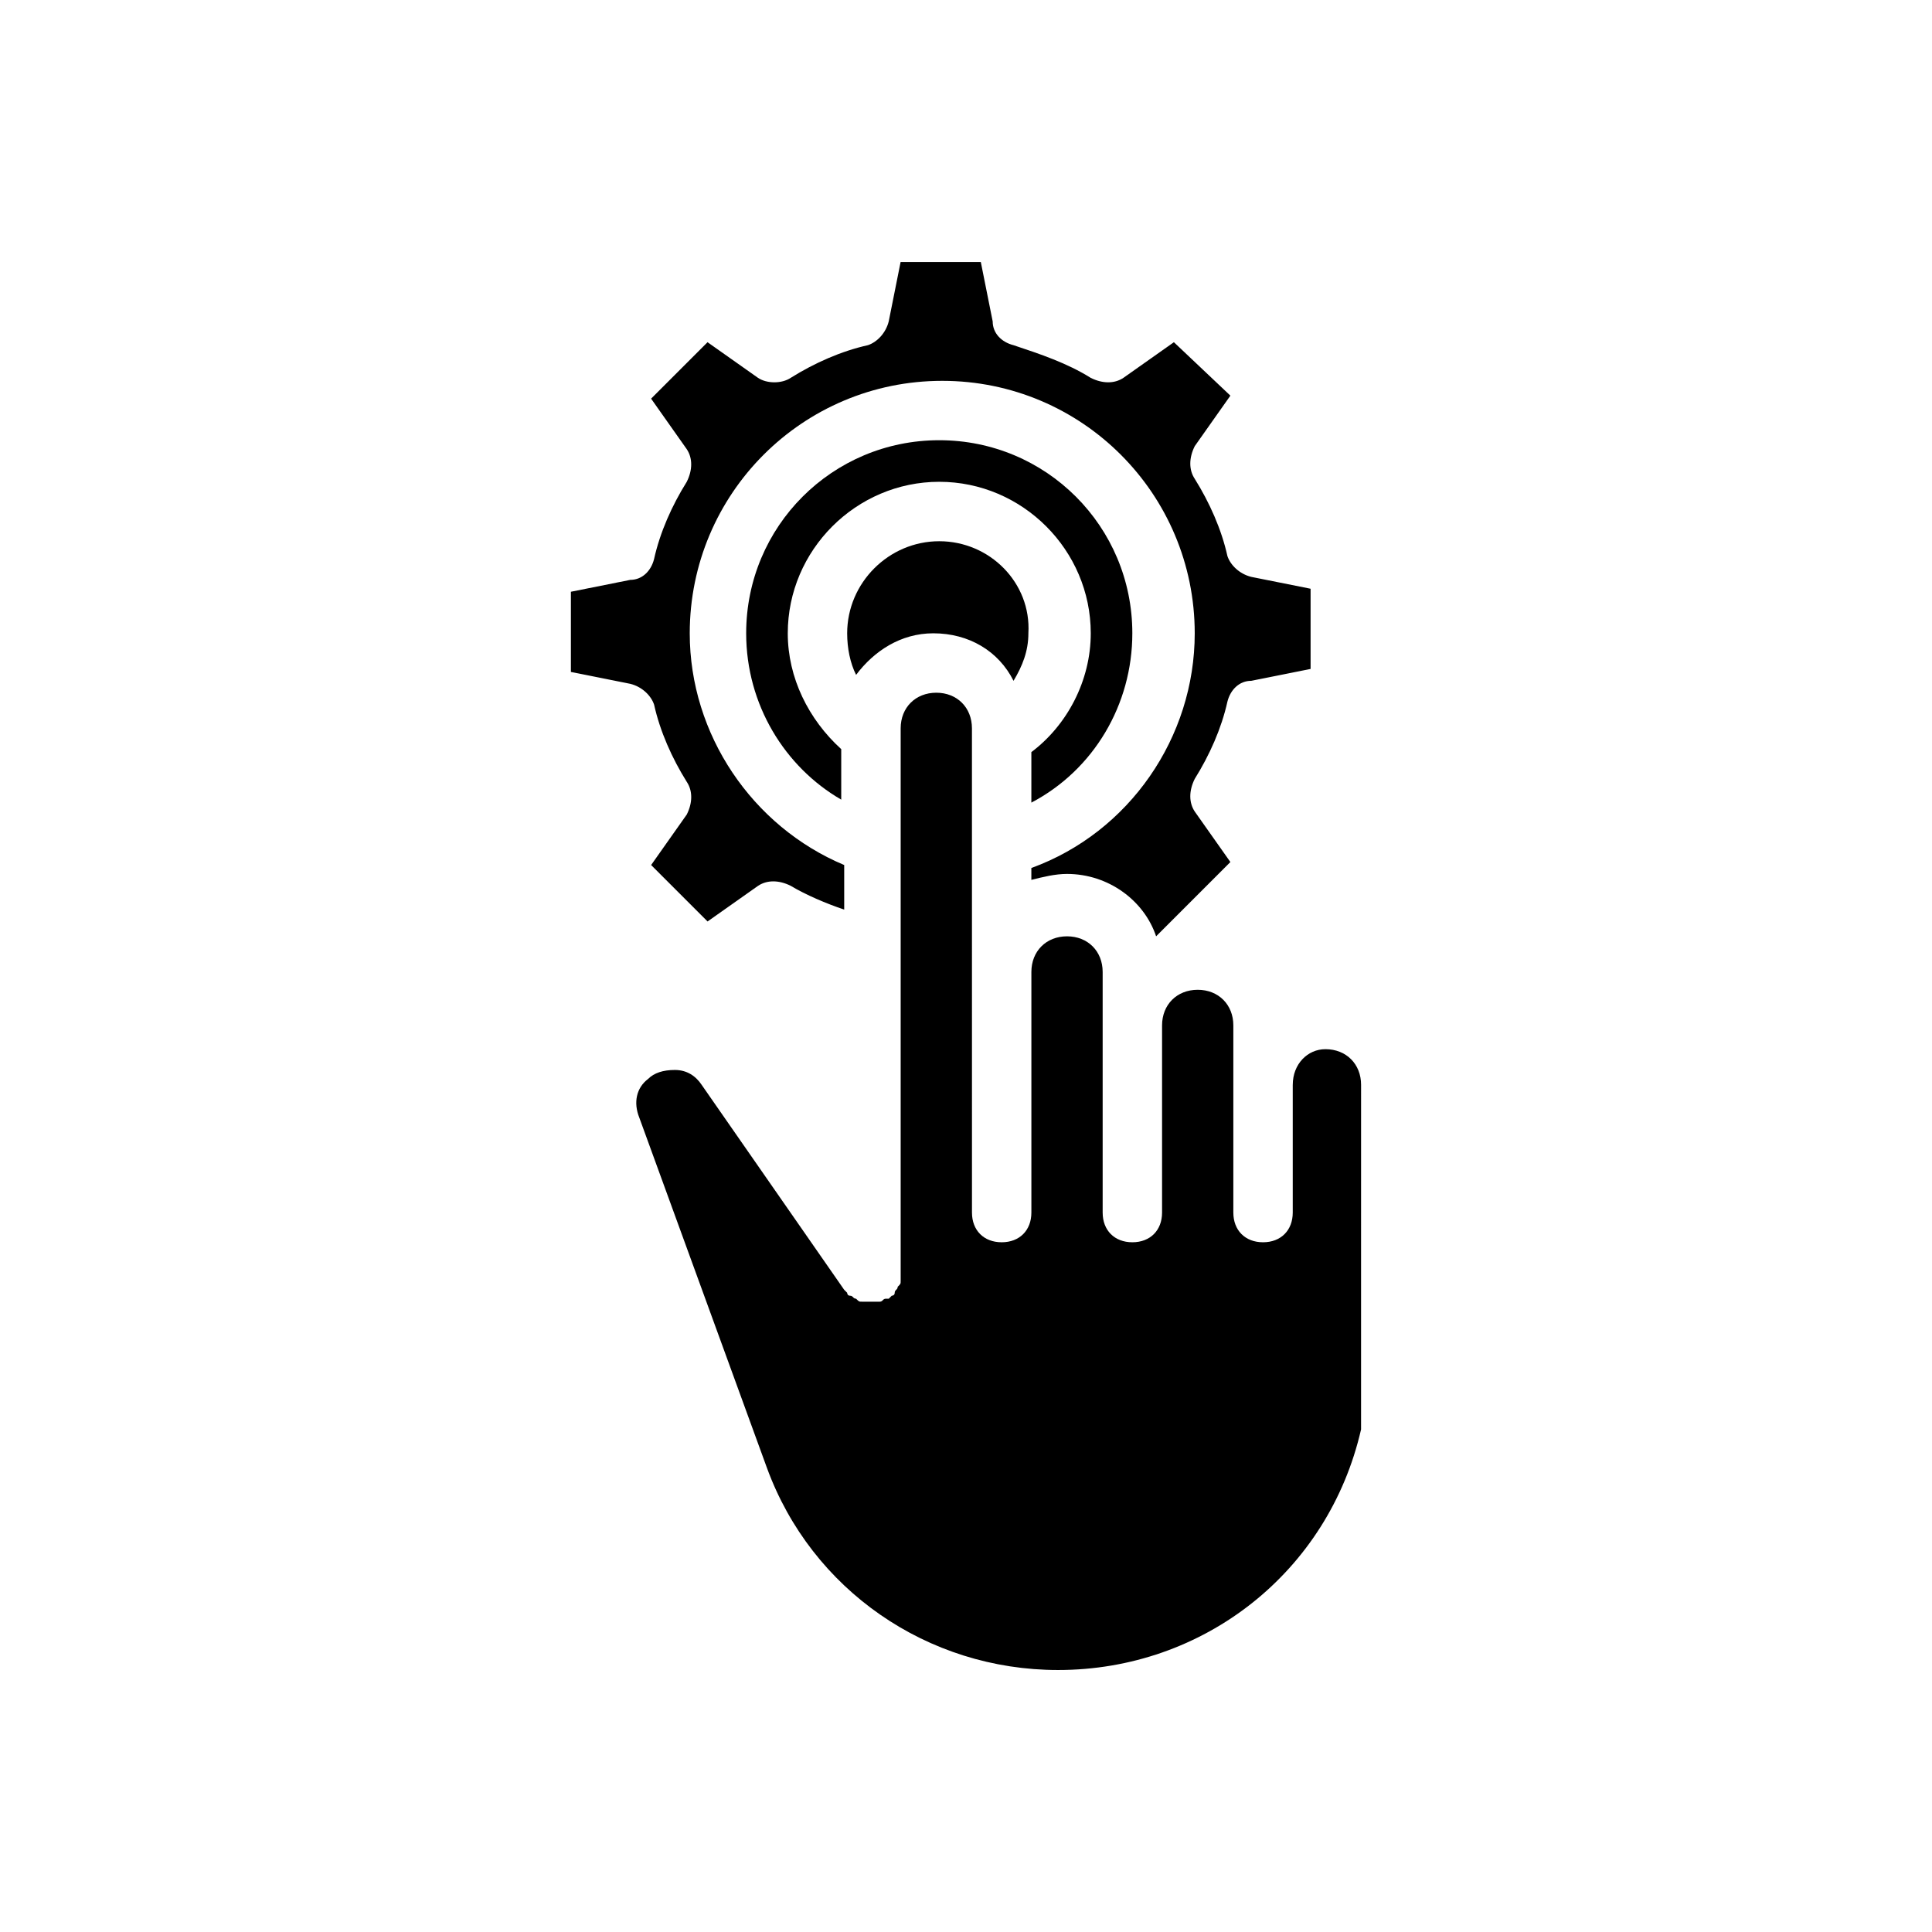
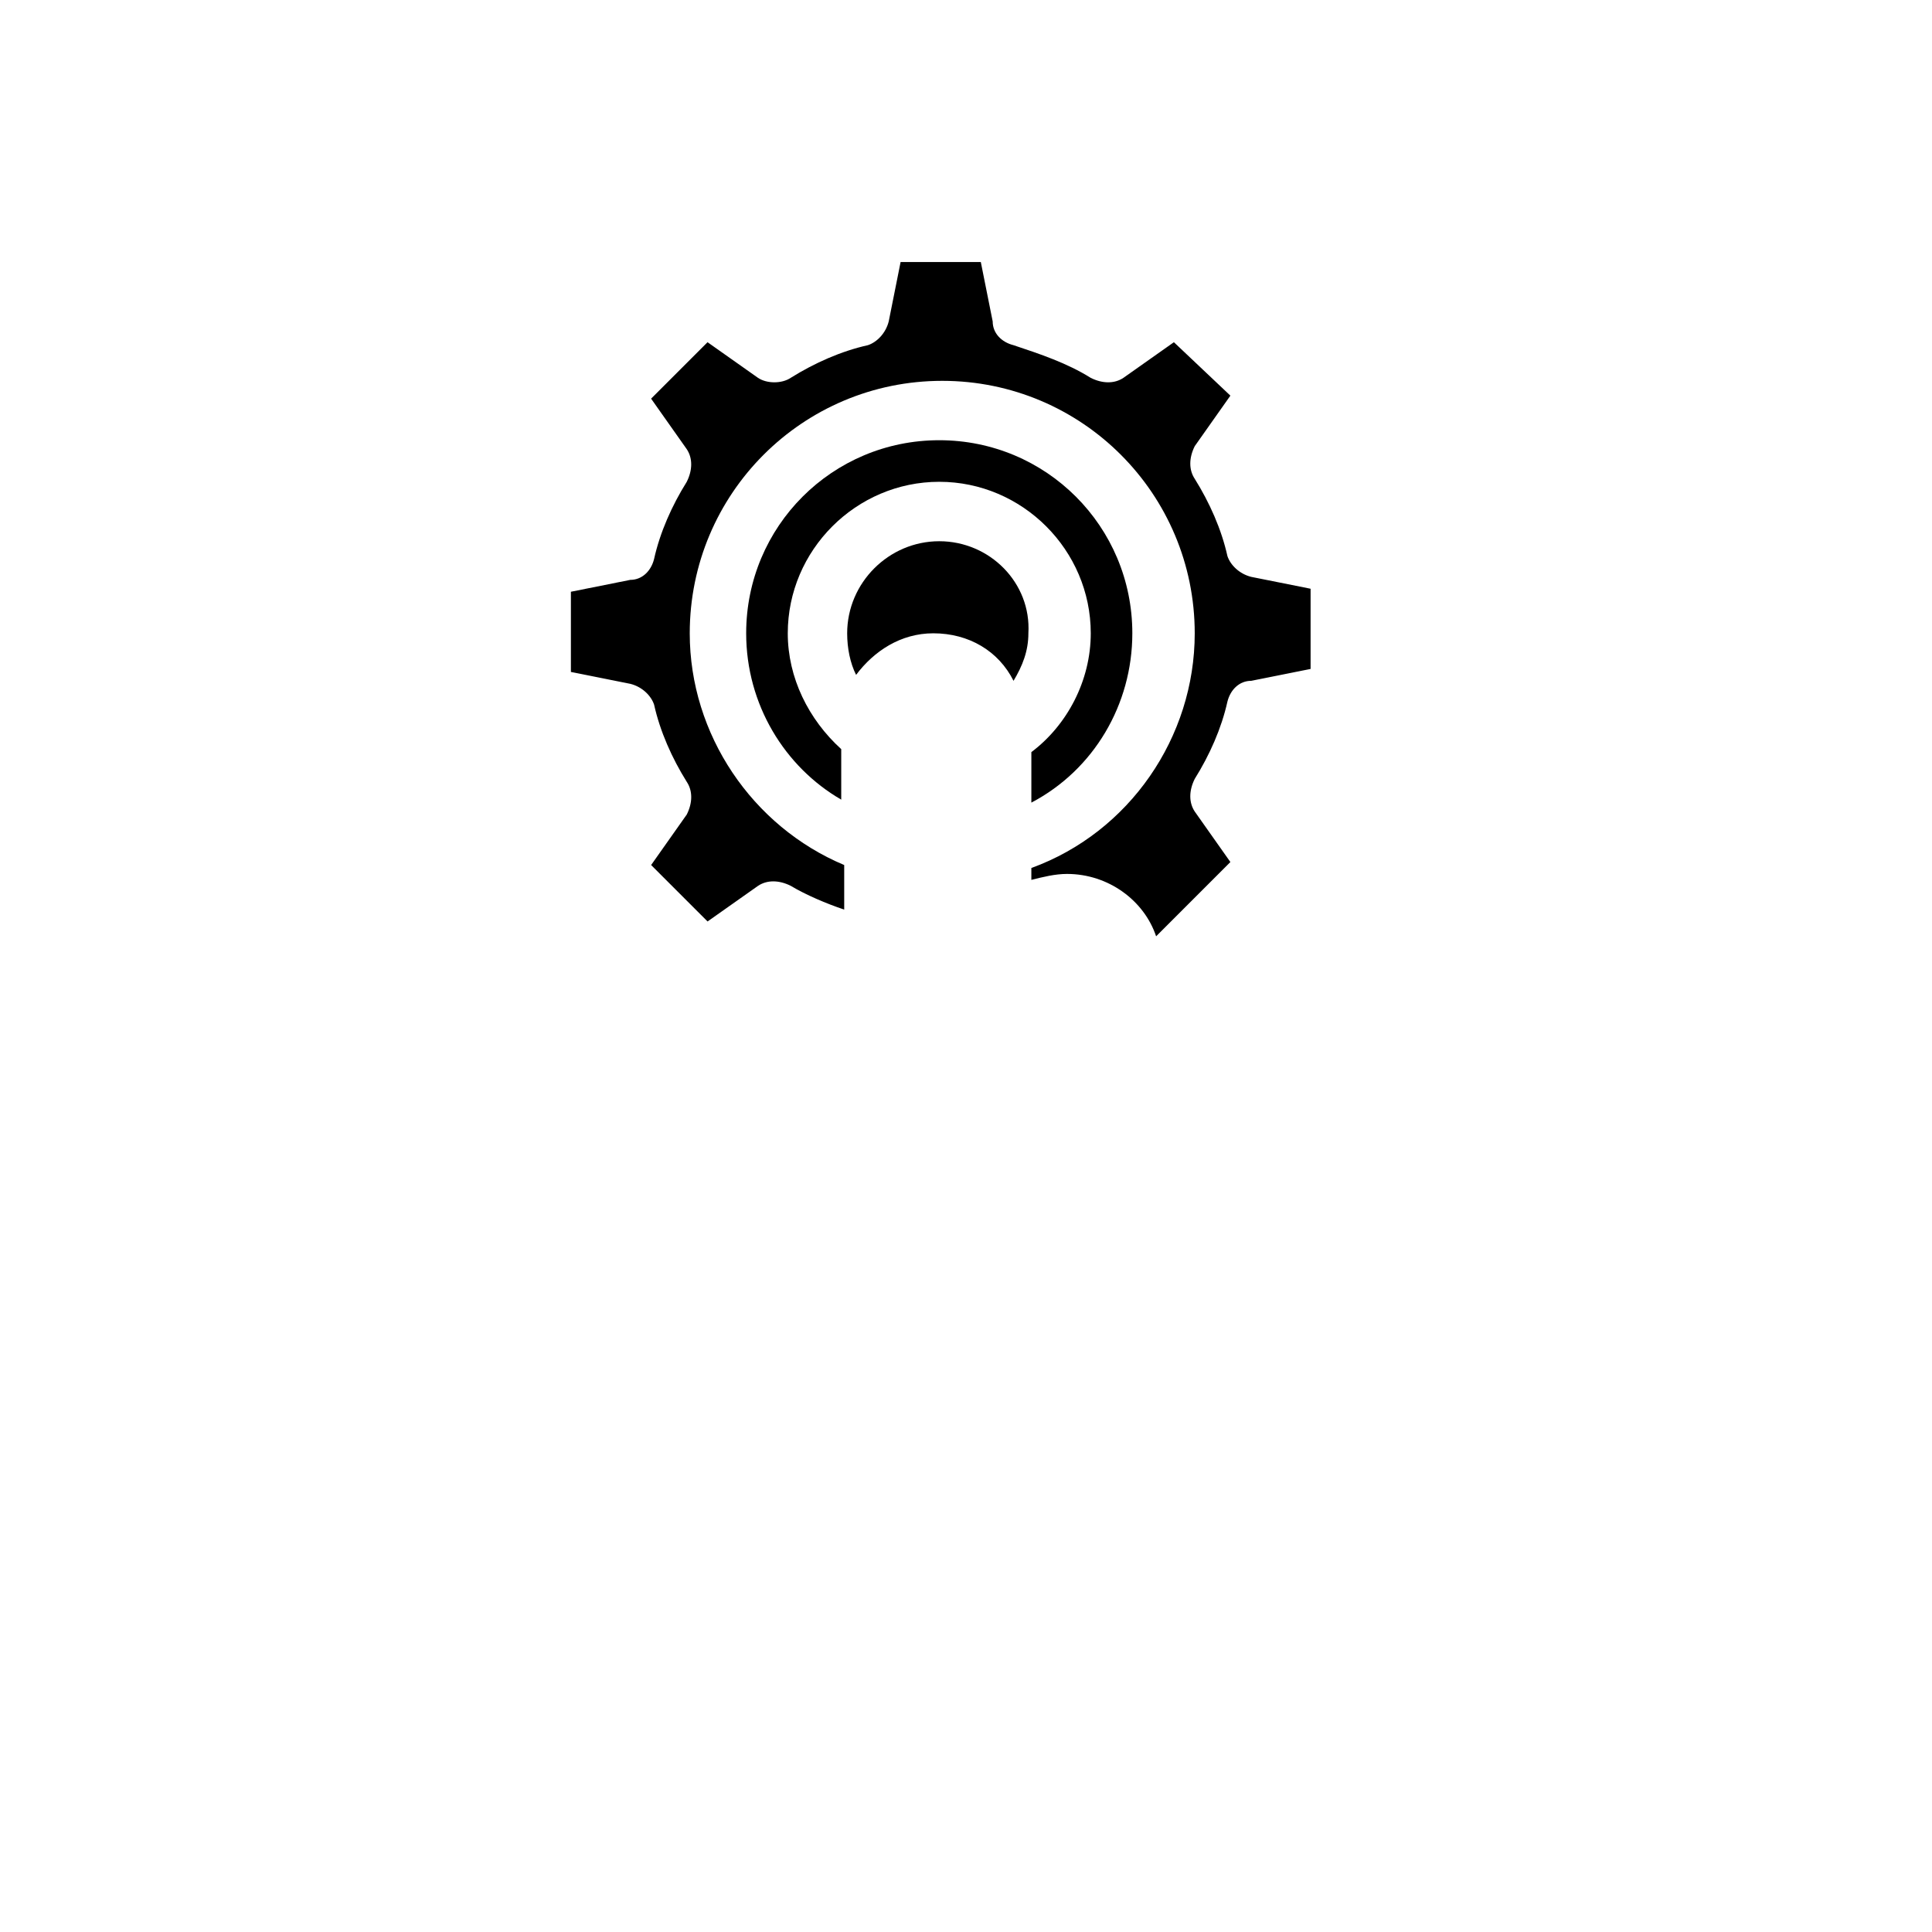
<svg xmlns="http://www.w3.org/2000/svg" fill="#000000" width="800px" height="800px" version="1.1" viewBox="144 144 512 512">
  <g>
    <path d="m444.08 311.83c0-28.34-22.828-51.168-51.168-51.168-28.34 0-51.168 22.828-51.168 51.168 0 18.895 10.234 35.426 25.191 44.082v-13.383c-8.66-7.871-14.168-18.895-14.168-30.699 0-22.043 18.105-40.148 40.148-40.148s40.148 18.105 40.148 40.148c0 12.594-6.297 24.402-15.742 31.488v13.383c16.523-8.66 26.758-25.977 26.758-44.871z" />
    <path d="m392.91 287.43c-13.383 0-24.402 11.02-24.402 24.402 0 3.938 0.789 7.871 2.363 11.02 4.723-6.297 11.809-11.02 20.469-11.02 9.445 0 17.32 4.723 21.254 12.594 2.363-3.938 3.938-7.871 3.938-12.594 0.781-13.383-10.238-24.402-23.621-24.402z" />
-     <path d="m486.59 431.49v33.852c0 4.723-3.148 7.871-7.871 7.871s-7.871-3.148-7.871-7.871v-49.594c0-5.512-3.938-9.445-9.445-9.445-5.512 0-9.445 3.938-9.445 9.445v49.594c0 4.723-3.148 7.871-7.871 7.871-4.723 0-7.871-3.148-7.871-7.871v-63.762c0-5.512-3.938-9.445-9.445-9.445-5.512 0-9.445 3.938-9.445 9.445v63.762c0 4.723-3.148 7.871-7.871 7.871s-7.871-3.148-7.871-7.871l-0.008-128.32c0-5.512-3.938-9.445-9.445-9.445-5.512 0-9.445 3.938-9.445 9.445v144.06 0.789 1.574c0 0.789 0 0.789-0.789 1.574 0 0.789-0.789 0.789-0.789 1.574 0 0.789-0.789 0.789-0.789 0.789l-0.789 0.789h-0.789c-0.789 0-0.789 0.789-1.574 0.789h-1.574-0.789-0.789-1.574c-0.789 0-0.789 0-1.574-0.789-0.789 0-0.789-0.789-1.574-0.789-0.789 0-0.789-0.789-0.789-0.789l-0.789-0.789-37.773-54.316c-1.574-2.363-3.938-3.938-7.086-3.938-3.148 0-5.512 0.789-7.086 2.363-3.148 2.363-3.938 6.297-2.363 10.234l33.852 92.891c11.809 32.273 42.508 53.531 77.145 53.531 38.574 0 71.637-25.977 80.293-63.762v-48.809l0.004-42.512c0-5.512-3.938-9.445-9.445-9.445-4.723-0.004-8.66 3.934-8.66 9.445z" />
    <path d="m317.34 330.73c1.574 7.086 4.723 14.168 8.66 20.469 1.574 2.363 1.574 5.512 0 8.66l-9.445 13.383 14.957 14.957 13.383-9.445c2.363-1.574 5.512-1.574 8.66 0 3.938 2.363 9.445 4.723 14.168 6.297v-11.809c-24.402-10.234-40.934-34.637-40.934-61.402 0-37 29.914-66.914 66.914-66.914s66.914 29.914 66.914 66.914c0 27.551-17.32 52.742-43.297 62.188v3.148c3.148-0.789 6.297-1.574 9.445-1.574 11.02 0 20.469 7.086 23.617 16.531l19.684-19.684-9.445-13.383c-1.574-2.363-1.574-5.512 0-8.66 3.938-6.297 7.086-13.383 8.66-20.469 0.789-3.148 3.148-5.512 6.297-5.512l15.742-3.148v-21.254l-15.742-3.148c-3.148-0.789-5.512-3.148-6.297-5.512-1.574-7.086-4.723-14.168-8.66-20.469-1.574-2.363-1.574-5.512 0-8.66l9.445-13.383-14.969-14.16-13.383 9.445c-2.363 1.574-5.512 1.574-8.66 0-6.297-3.938-13.383-6.297-20.469-8.66-3.148-0.789-5.512-3.148-5.512-6.297l-3.148-15.742h-21.254l-3.148 15.742c-0.789 3.148-3.148 5.512-5.512 6.297-7.086 1.574-14.168 4.723-20.469 8.66-2.363 1.574-6.297 1.574-8.66 0l-13.375-9.445-14.957 14.957 9.445 13.383c1.574 2.363 1.574 5.512 0 8.66-3.938 6.297-7.086 13.383-8.66 20.469-0.789 3.148-3.148 5.512-6.297 5.512l-15.742 3.148v21.254l15.742 3.148c3.152 0.781 5.512 3.144 6.301 5.508z" />
  </g>
</svg>